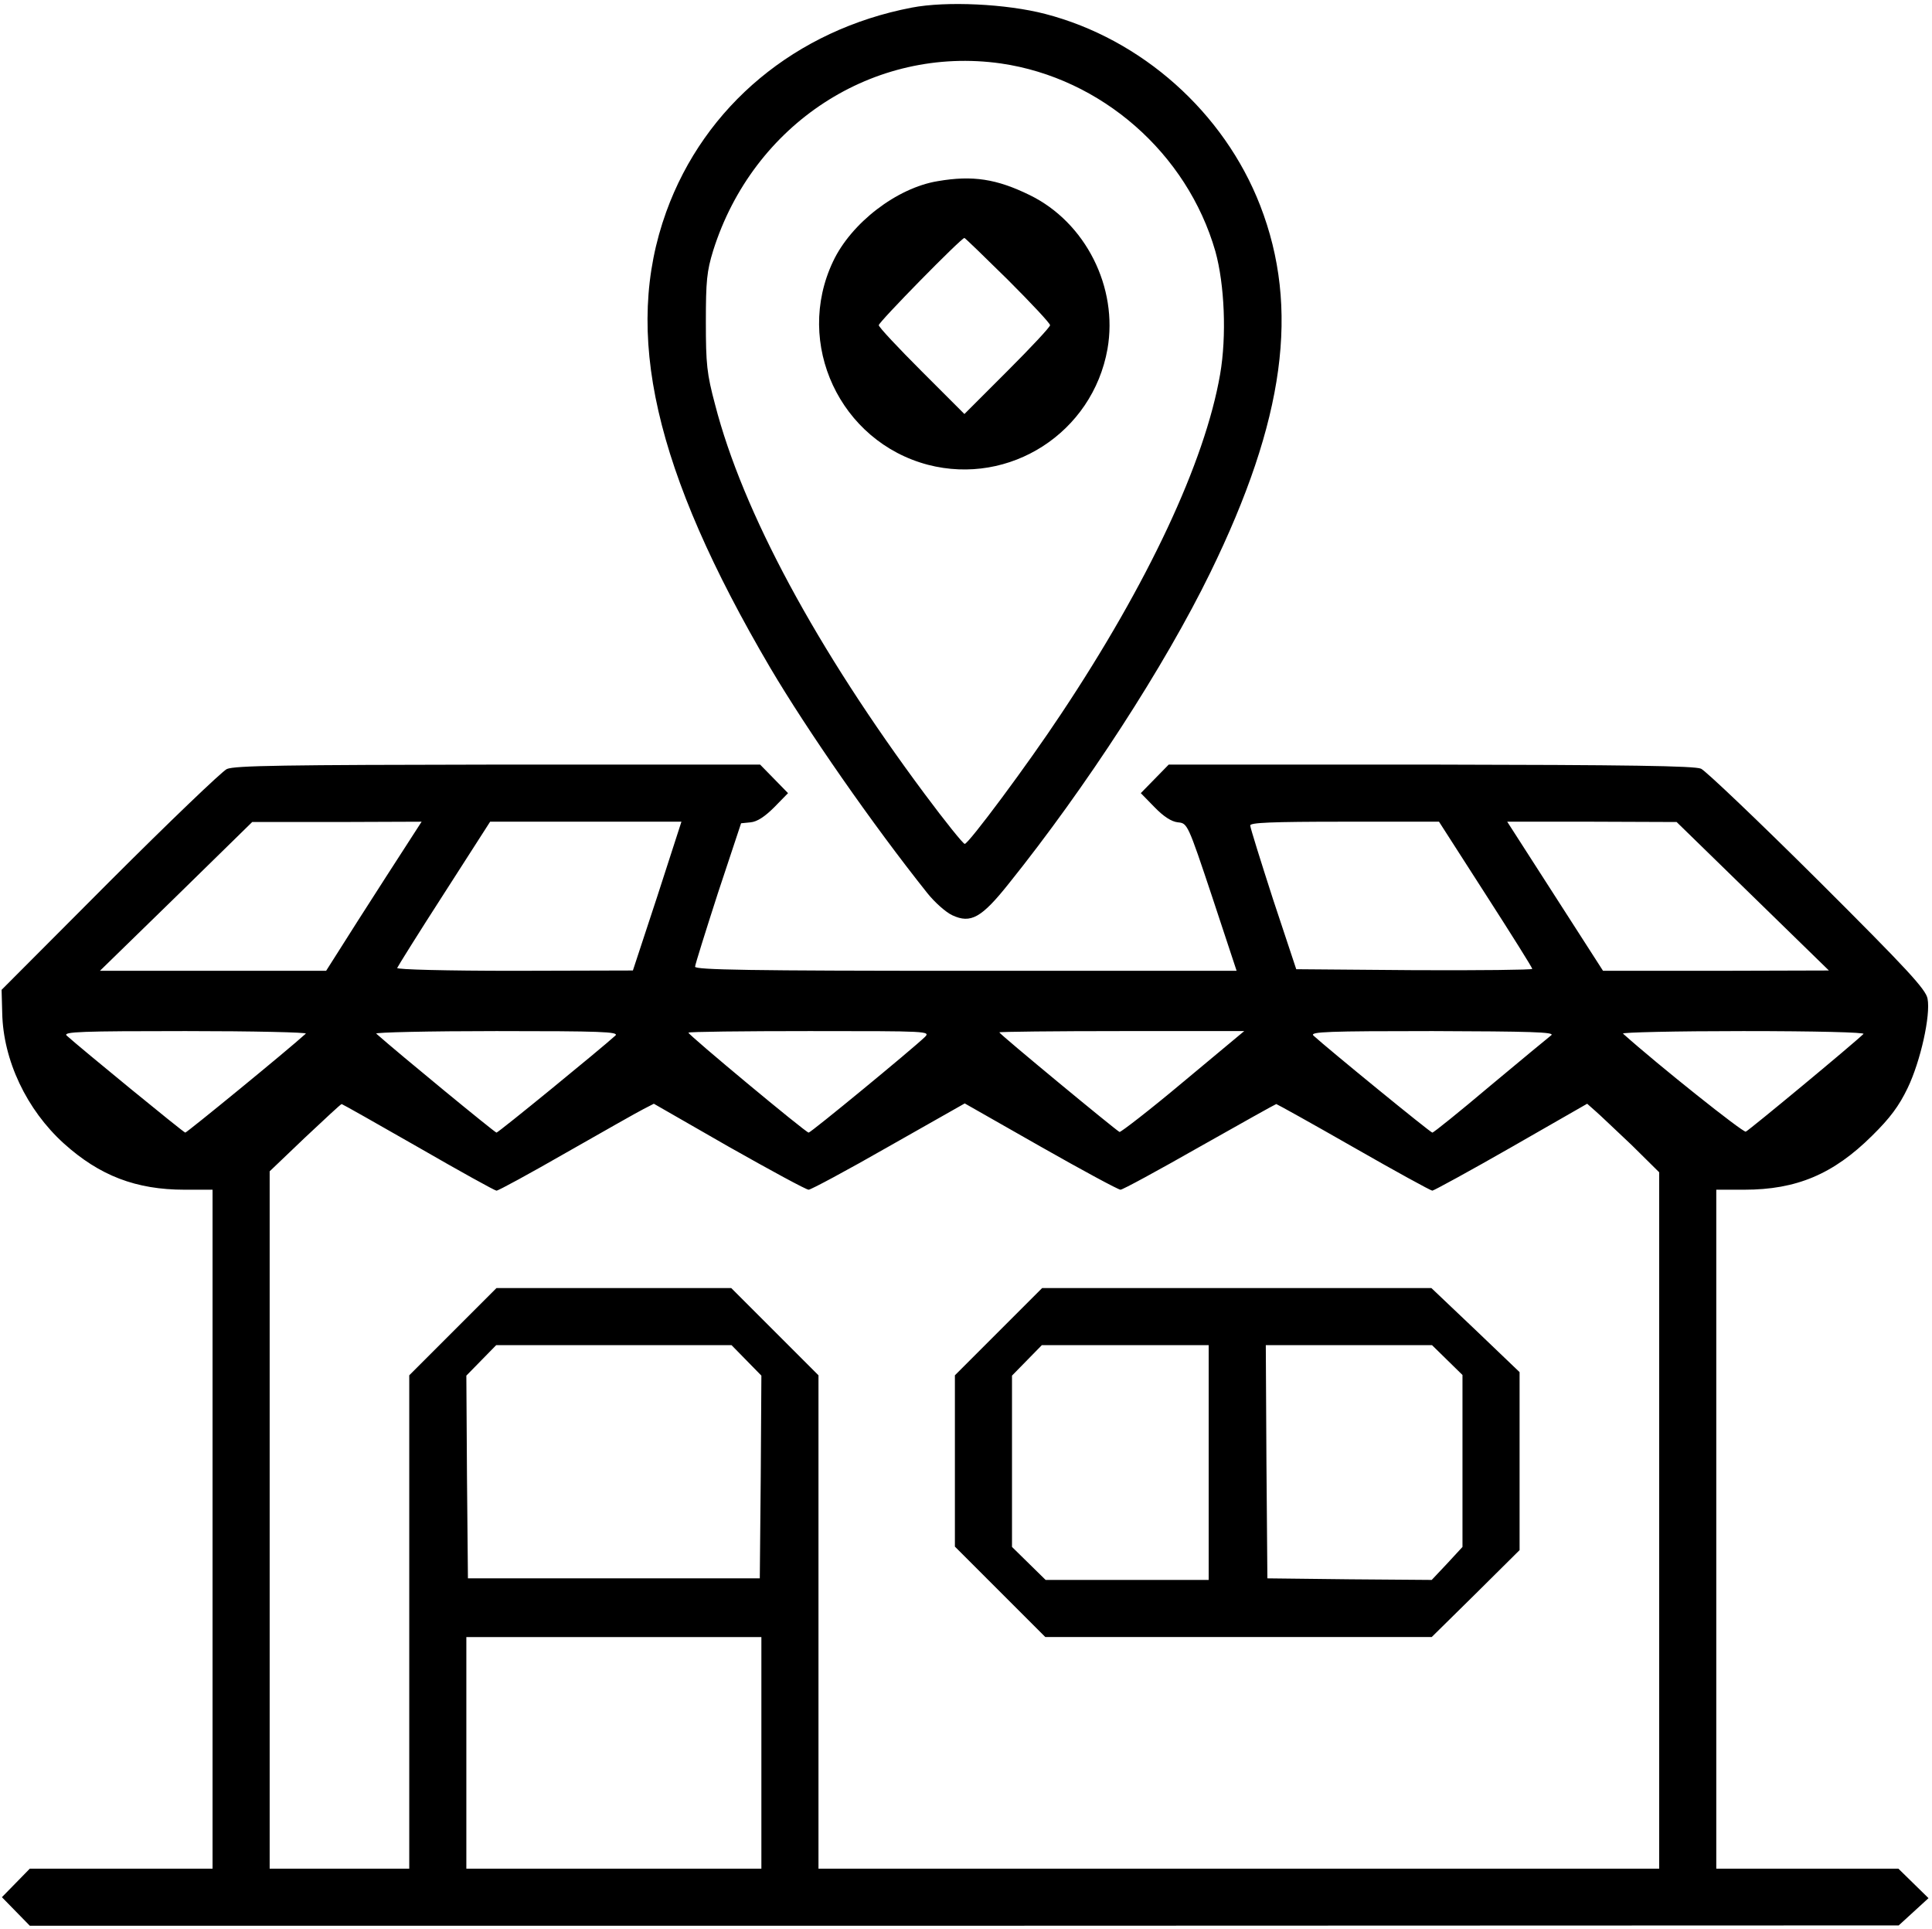
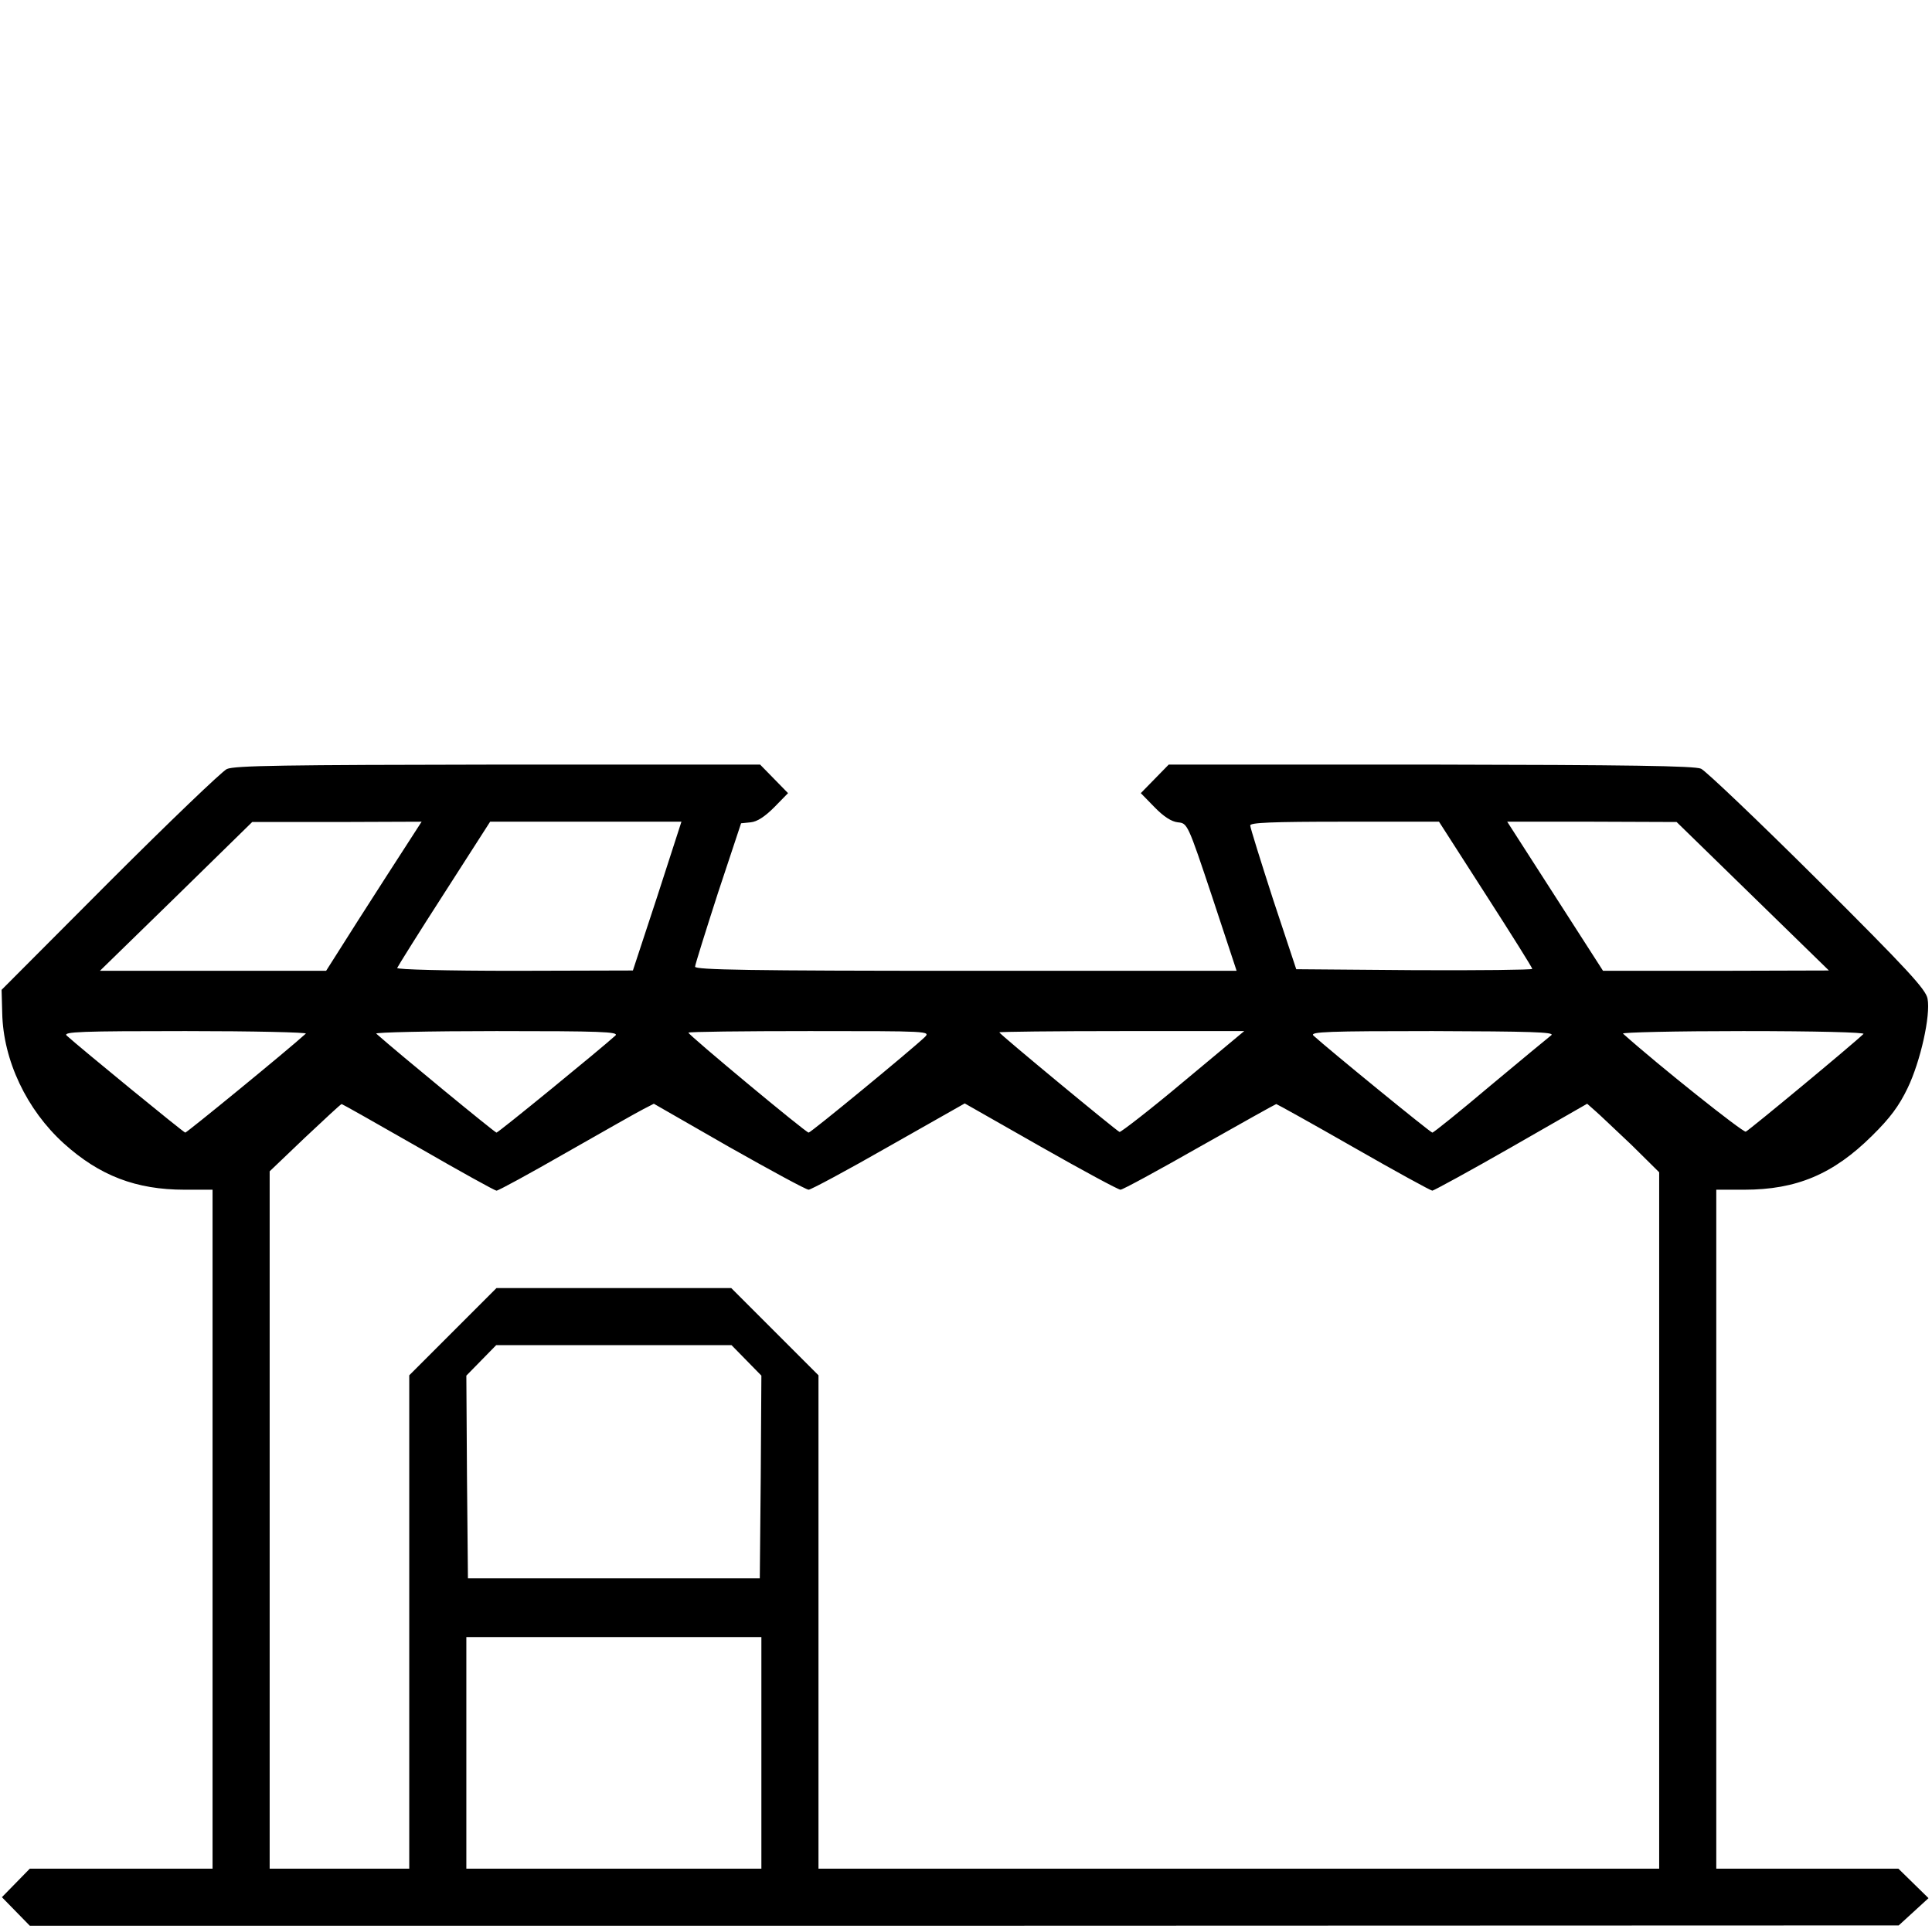
<svg xmlns="http://www.w3.org/2000/svg" version="1.0" width="609pt" height="608pt" viewBox="0 0 609 608" preserveAspectRatio="xMidYMid meet" fill="currentColor">
  <g transform="translate(0,608) scale(0.1,-0.1)" stroke="none">
-     <path d="M2874 6056 c-365 -70 -653 -309 -774 -644 -137 -380 -38 -814 328 -1437 117 -198 322 -493 495 -710 23 -29 59 -61 79 -70 58 -27 92 -8 178 100 243 303 491 685 635 980 235 481 283 834 157 1158 -114 293 -373 524 -677 603 -123 32 -312 41 -421 20z m281 -176 c317 -46 587 -283 676 -592 29 -104 36 -267 15 -388 -48 -277 -228 -660 -501 -1070 -105 -159 -292 -410 -304 -410 -5 0 -62 71 -126 157 -341 458 -574 890 -661 1228 -26 97 -29 128 -29 260 0 129 3 160 23 225 126 400 506 647 907 590z" />
-     <path d="M2956 5509 c-129 -21 -273 -132 -330 -253 -123 -259 22 -568 299 -641 258 -67 519 101 566 365 34 194 -69 399 -245 485 -104 51 -180 63 -290 44z m221 -311 c73 -73 133 -137 133 -143 0 -6 -61 -71 -135 -145 l-135 -135 -135 135 c-74 74 -135 139 -135 145 0 10 260 275 270 275 2 0 64 -60 137 -132z" />
    <path d="M715 3656 c-16 -8 -183 -168 -370 -355 l-340 -341 2 -73 c3 -149 77 -305 194 -411 113 -102 228 -146 381 -146 l88 0 0 -1070 0 -1070 -288 0 -288 0 -44 -45 -44 -45 44 -45 44 -45 2946 0 2945 1 47 43 47 43 -48 47 -47 46 -287 0 -287 0 0 1070 0 1070 88 0 c165 0 281 49 403 170 57 56 85 94 112 150 41 85 73 230 63 282 -5 29 -63 92 -346 374 -187 186 -353 344 -368 351 -20 9 -231 12 -852 13 l-826 0 -44 -45 -44 -45 43 -44 c29 -30 54 -46 74 -48 30 -3 31 -4 108 -235 l77 -233 -854 0 c-677 0 -854 3 -853 13 0 6 33 111 72 232 l73 220 30 3 c21 2 45 18 75 48 l43 44 -44 45 -44 45 -826 0 c-674 -1 -830 -3 -855 -14z m503 -338 c-61 -95 -129 -201 -150 -235 l-40 -63 -356 0 -357 0 240 234 240 235 267 0 267 1 -111 -172z m854 -63 l-77 -234 -373 -1 c-214 0 -372 4 -370 9 2 5 68 111 148 235 l145 226 302 0 301 0 -76 -235z m2611 6 c81 -126 147 -231 147 -235 0 -3 -167 -5 -372 -4 l-372 3 -73 220 c-39 121 -72 226 -72 233 -1 9 65 12 297 12 l298 0 147 -229z m842 -6 l240 -234 -356 -1 -356 0 -151 235 -151 235 267 0 267 -1 240 -234z m-4561 -433 c-57 -52 -375 -312 -380 -312 -5 0 -331 267 -374 306 -12 12 47 14 375 14 214 0 385 -4 379 -8z m976 -6 c-45 -41 -369 -306 -375 -306 -5 0 -308 249 -379 312 -6 4 165 8 379 8 328 0 387 -2 375 -14z m975 -5 c-43 -41 -359 -301 -366 -301 -9 0 -379 308 -379 315 0 3 172 5 382 5 375 0 382 0 363 -19z m815 -141 c-106 -89 -197 -159 -201 -158 -10 4 -379 309 -379 314 0 2 174 4 386 4 l386 0 -192 -160z m1160 147 c-9 -7 -95 -78 -192 -159 -97 -82 -179 -148 -183 -148 -6 0 -329 264 -375 306 -12 12 47 14 375 14 308 -1 387 -3 375 -13z m984 4 c-34 -33 -361 -304 -371 -308 -9 -3 -274 208 -387 309 -6 4 165 8 379 8 230 0 385 -4 379 -9z m-4556 -357 c130 -75 242 -137 247 -137 6 0 105 54 220 120 116 66 225 128 243 137 l33 17 237 -136 c131 -74 243 -135 251 -135 7 0 121 61 252 136 l240 136 239 -136 c132 -75 245 -136 252 -136 7 0 119 61 249 135 131 74 240 135 242 135 2 0 112 -61 243 -136 131 -75 244 -137 249 -137 6 1 118 62 249 137 l239 137 26 -23 c14 -12 65 -61 114 -107 l87 -86 0 -1097 0 -1098 -1325 0 -1325 0 0 777 0 778 -137 137 -138 138 -370 0 -370 0 -137 -137 -138 -138 0 -777 0 -778 -220 0 -220 0 0 1099 0 1099 111 106 c62 58 113 106 116 106 2 0 110 -61 241 -136z m1035 -672 l47 -48 -2 -319 -3 -320 -460 0 -460 0 -3 320 -2 319 47 48 47 48 371 0 371 0 47 -48z m47 -1237 l0 -365 -465 0 -465 0 0 365 0 365 465 0 465 0 0 -365z" />
-     <path d="M3147 1882 l-137 -137 0 -270 0 -270 143 -143 142 -142 609 0 609 0 139 137 138 137 0 281 0 280 -139 133 -139 132 -614 0 -613 0 -138 -138z m663 -412 l0 -370 -257 0 -257 0 -53 52 -53 52 0 270 0 270 47 48 47 48 263 0 263 0 0 -370z m752 323 l48 -47 0 -271 0 -271 -48 -52 -49 -52 -259 2 -259 3 -3 368 -2 367 262 0 262 0 48 -47z" />
  </g>
</svg>